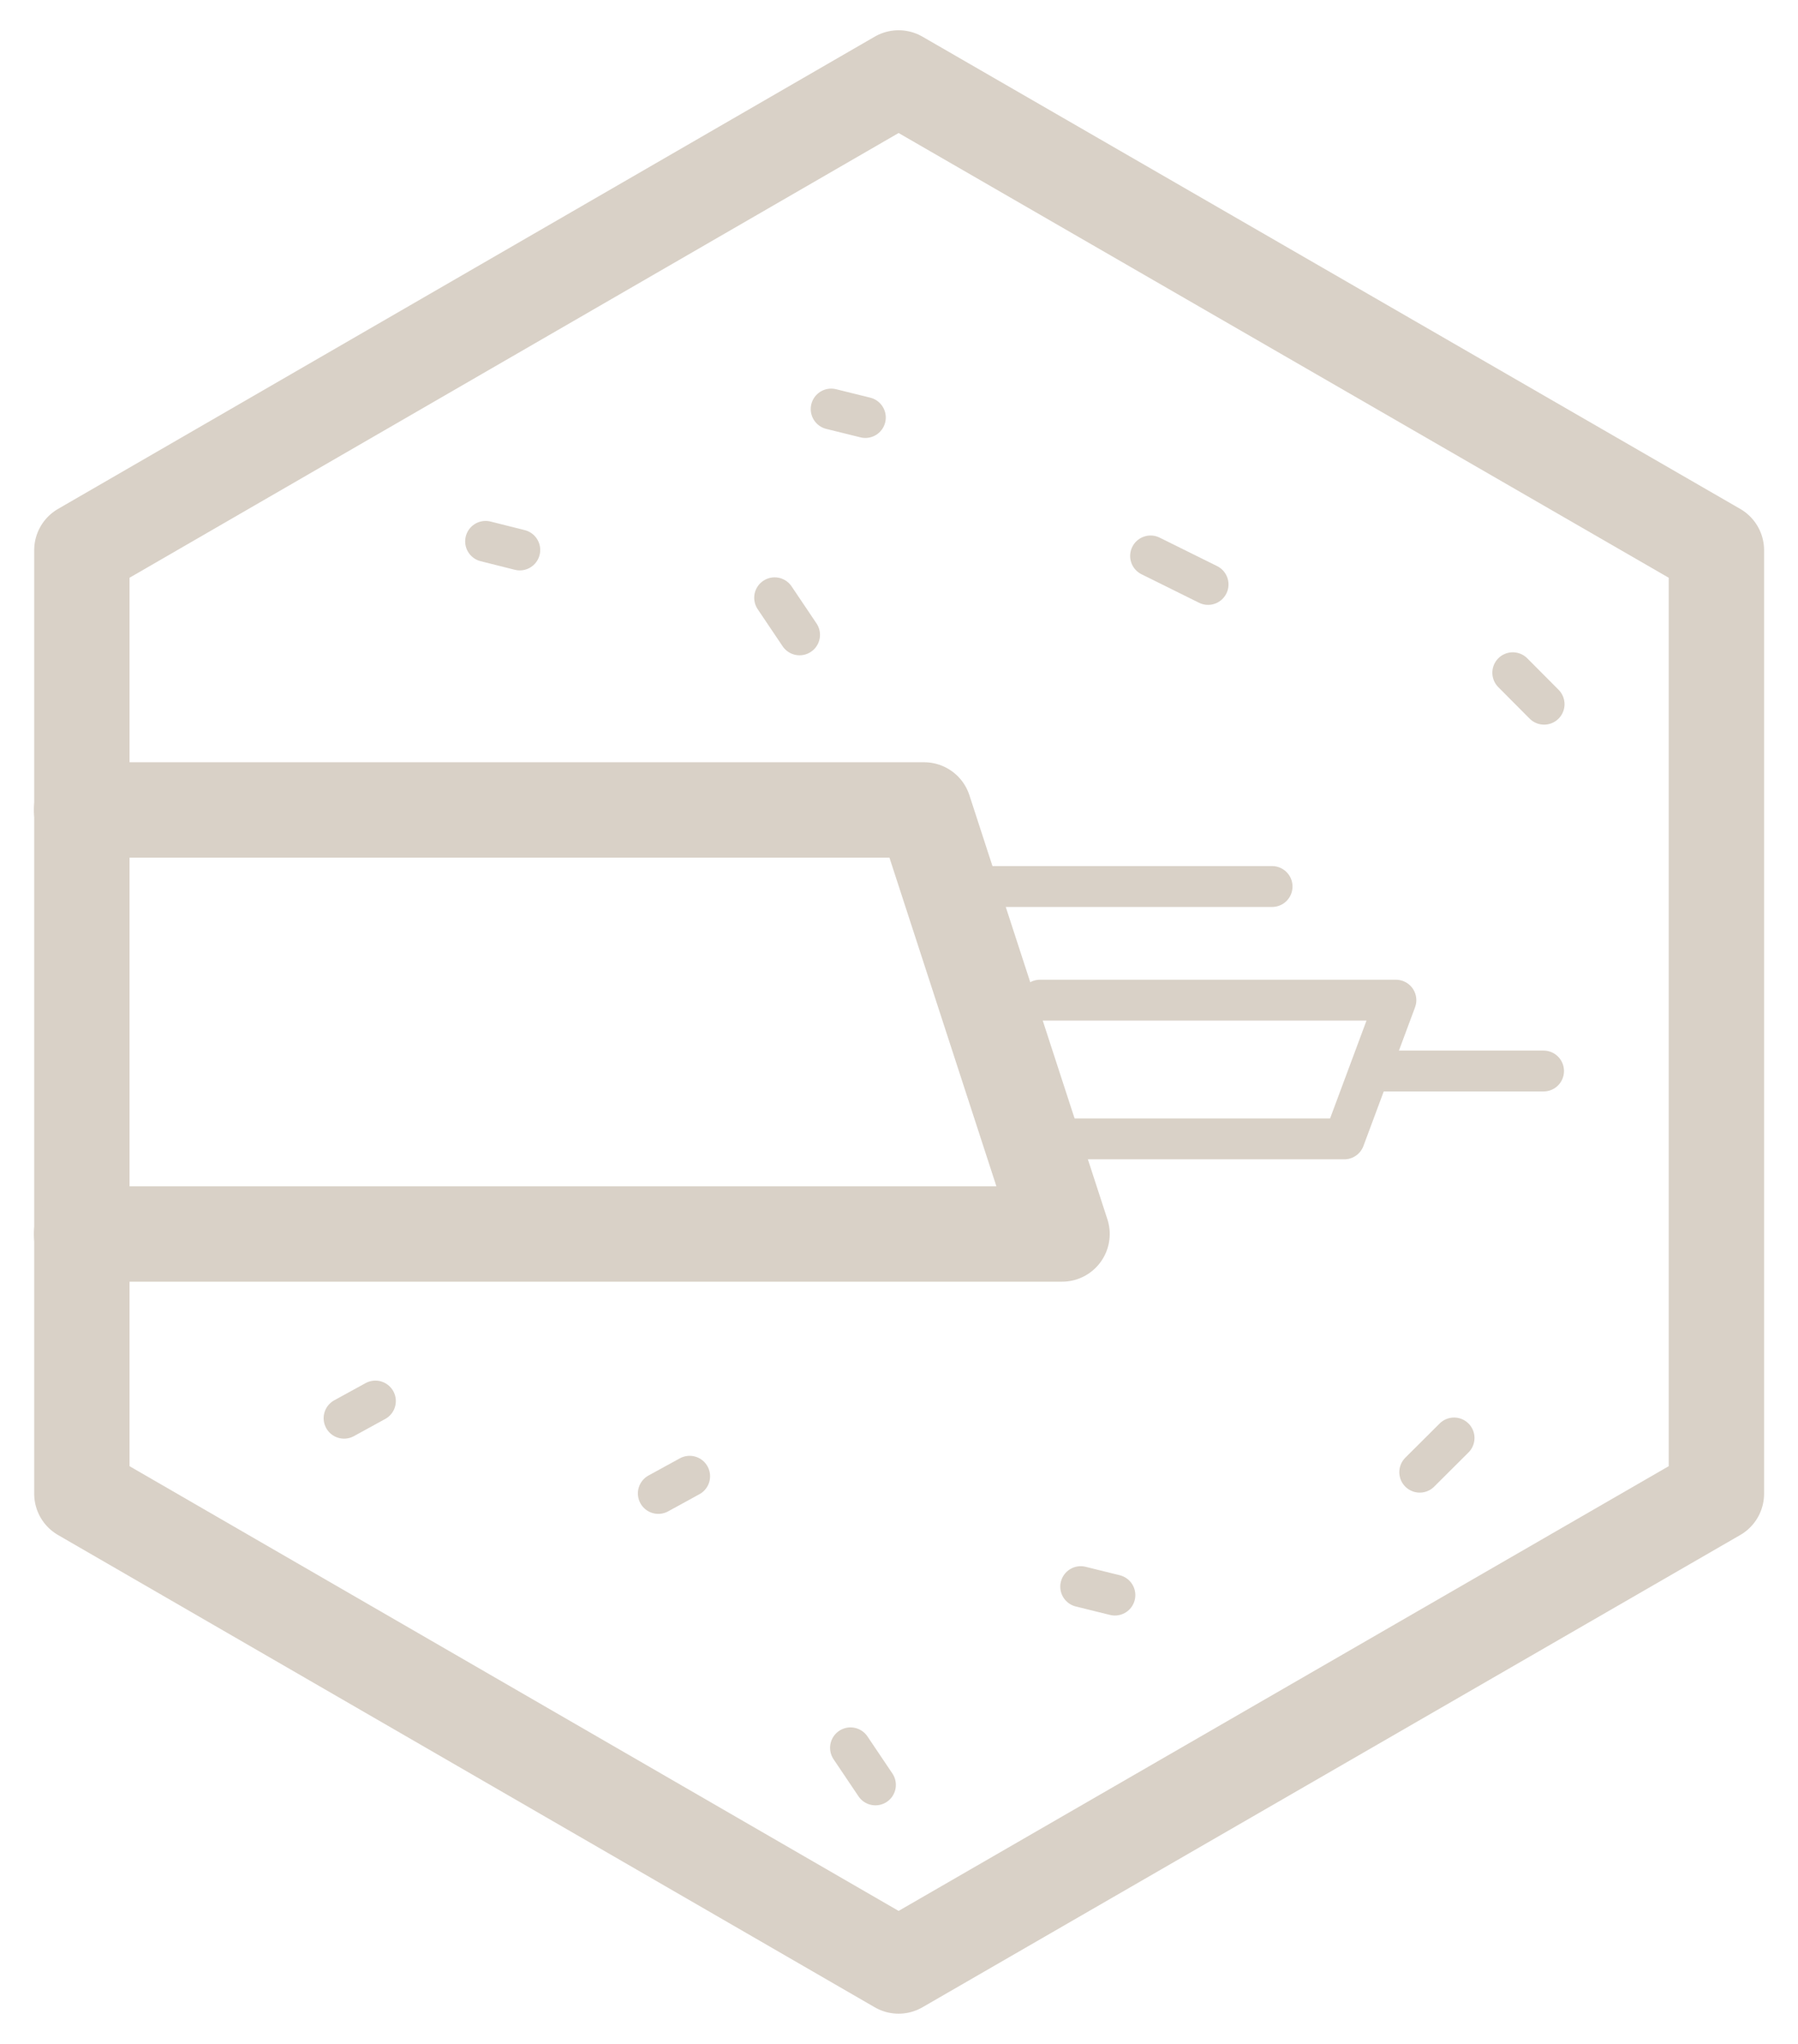
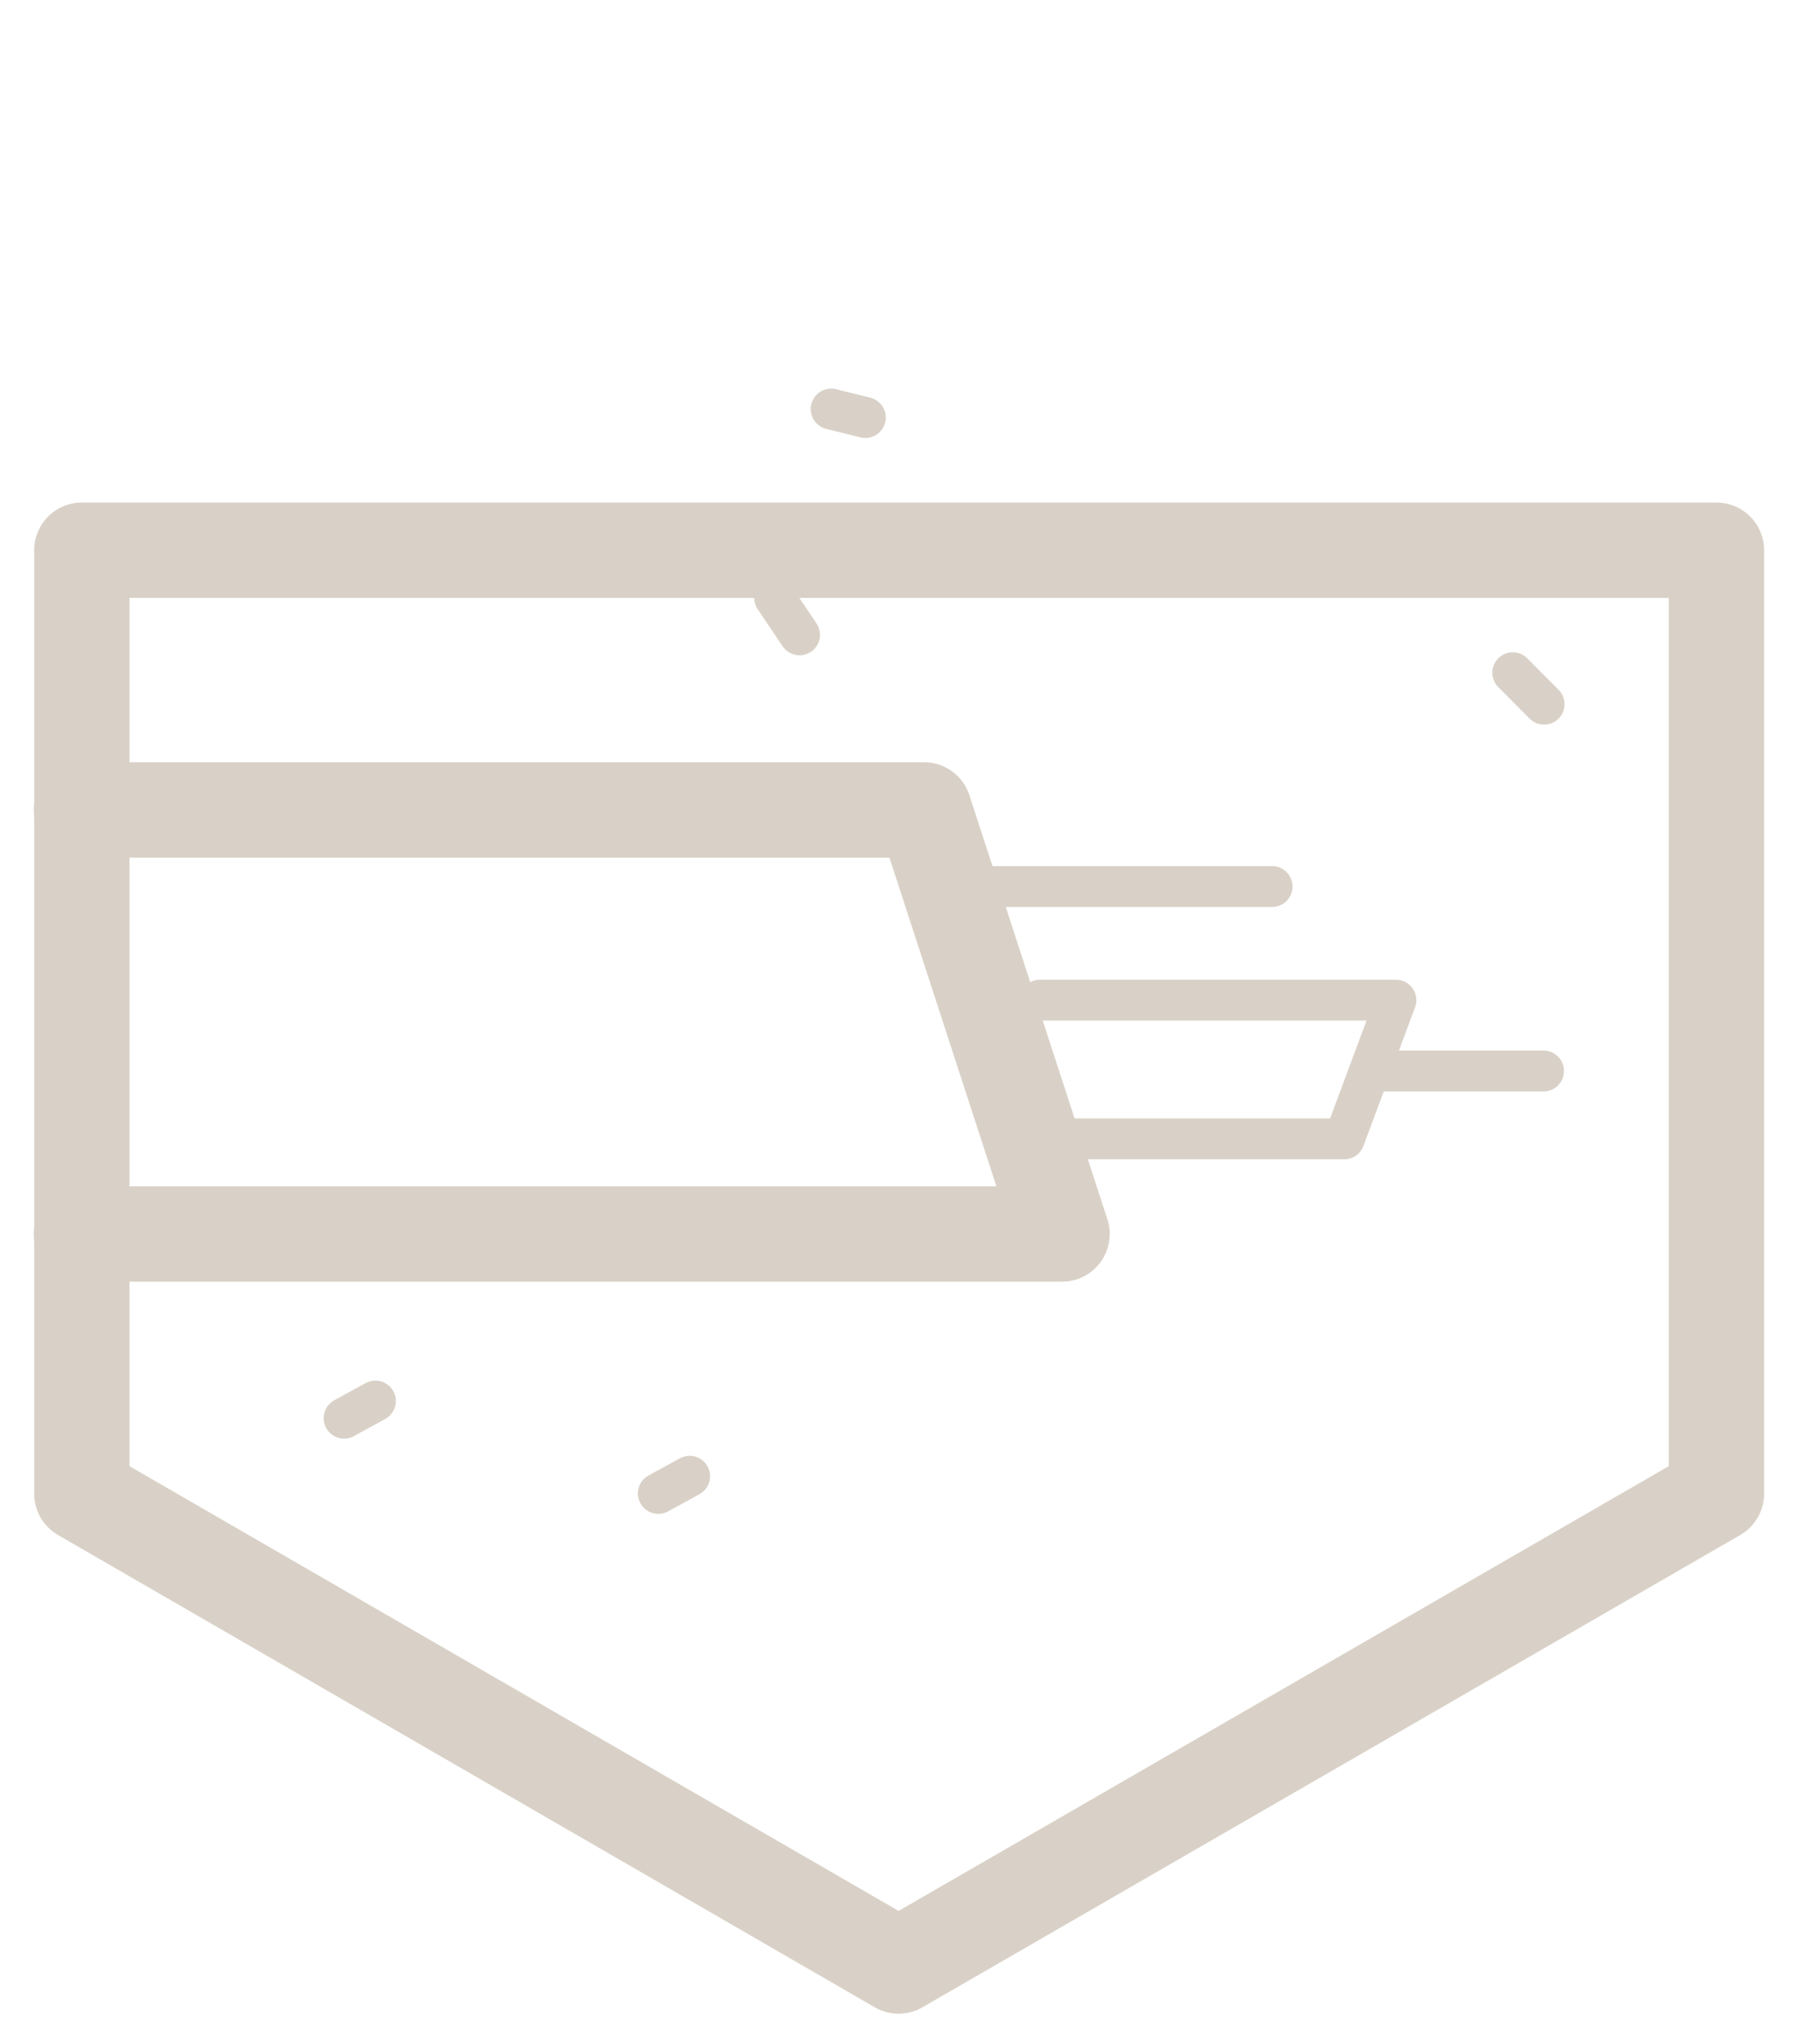
<svg xmlns="http://www.w3.org/2000/svg" id="Layer_1" viewBox="0 0 132 150">
  <defs>
    <style>.cls-1{stroke-width:3px;}.cls-1,.cls-2{fill:none;stroke:#d9d1c7;stroke-linecap:round;stroke-linejoin:round;}.cls-2{stroke-width:7px;}</style>
  </defs>
-   <path class="cls-2" d="M6.01,40.38V109.62l59.96,34.66,60.04-34.66V40.38L65.97,5.72,6.01,40.38Z" />
+   <path class="cls-2" d="M6.01,40.38V109.62l59.96,34.66,60.04-34.66V40.38Z" />
  <polyline class="cls-2" points="5.99 59.44 67.84 59.44 77.97 90.56 5.99 90.56" />
  <polyline class="cls-1" points="76.35 73.4 102.48 73.4 98.69 83.58 76.35 83.58" />
  <line class="cls-1" x1="27.56" y1="102.82" x2="25.26" y2="104.08" />
  <line class="cls-1" x1="50.63" y1="108.34" x2="48.33" y2="109.6" />
  <line class="cls-1" x1="111.06" y1="49.37" x2="113.36" y2="51.68" />
-   <line class="cls-1" x1="104.23" y1="108.04" x2="106.75" y2="105.53" />
-   <line class="cls-1" x1="84.47" y1="40.8" x2="88.69" y2="42.89" />
-   <line class="cls-1" x1="79.34" y1="116.44" x2="81.85" y2="117.06" />
  <line class="cls-1" x1="61.02" y1="30.02" x2="63.53" y2="30.64" />
  <line class="cls-1" x1="35.65" y1="39.73" x2="38.16" y2="40.36" />
-   <line class="cls-1" x1="64.27" y1="130.99" x2="62.44" y2="128.27" />
  <line class="cls-1" x1="58.7" y1="46.59" x2="56.87" y2="43.87" />
  <line class="cls-1" x1="69.67" y1="65.06" x2="93.39" y2="65.06" />
  <line class="cls-1" x1="100.72" y1="78.6" x2="113.32" y2="78.6" />
</svg>